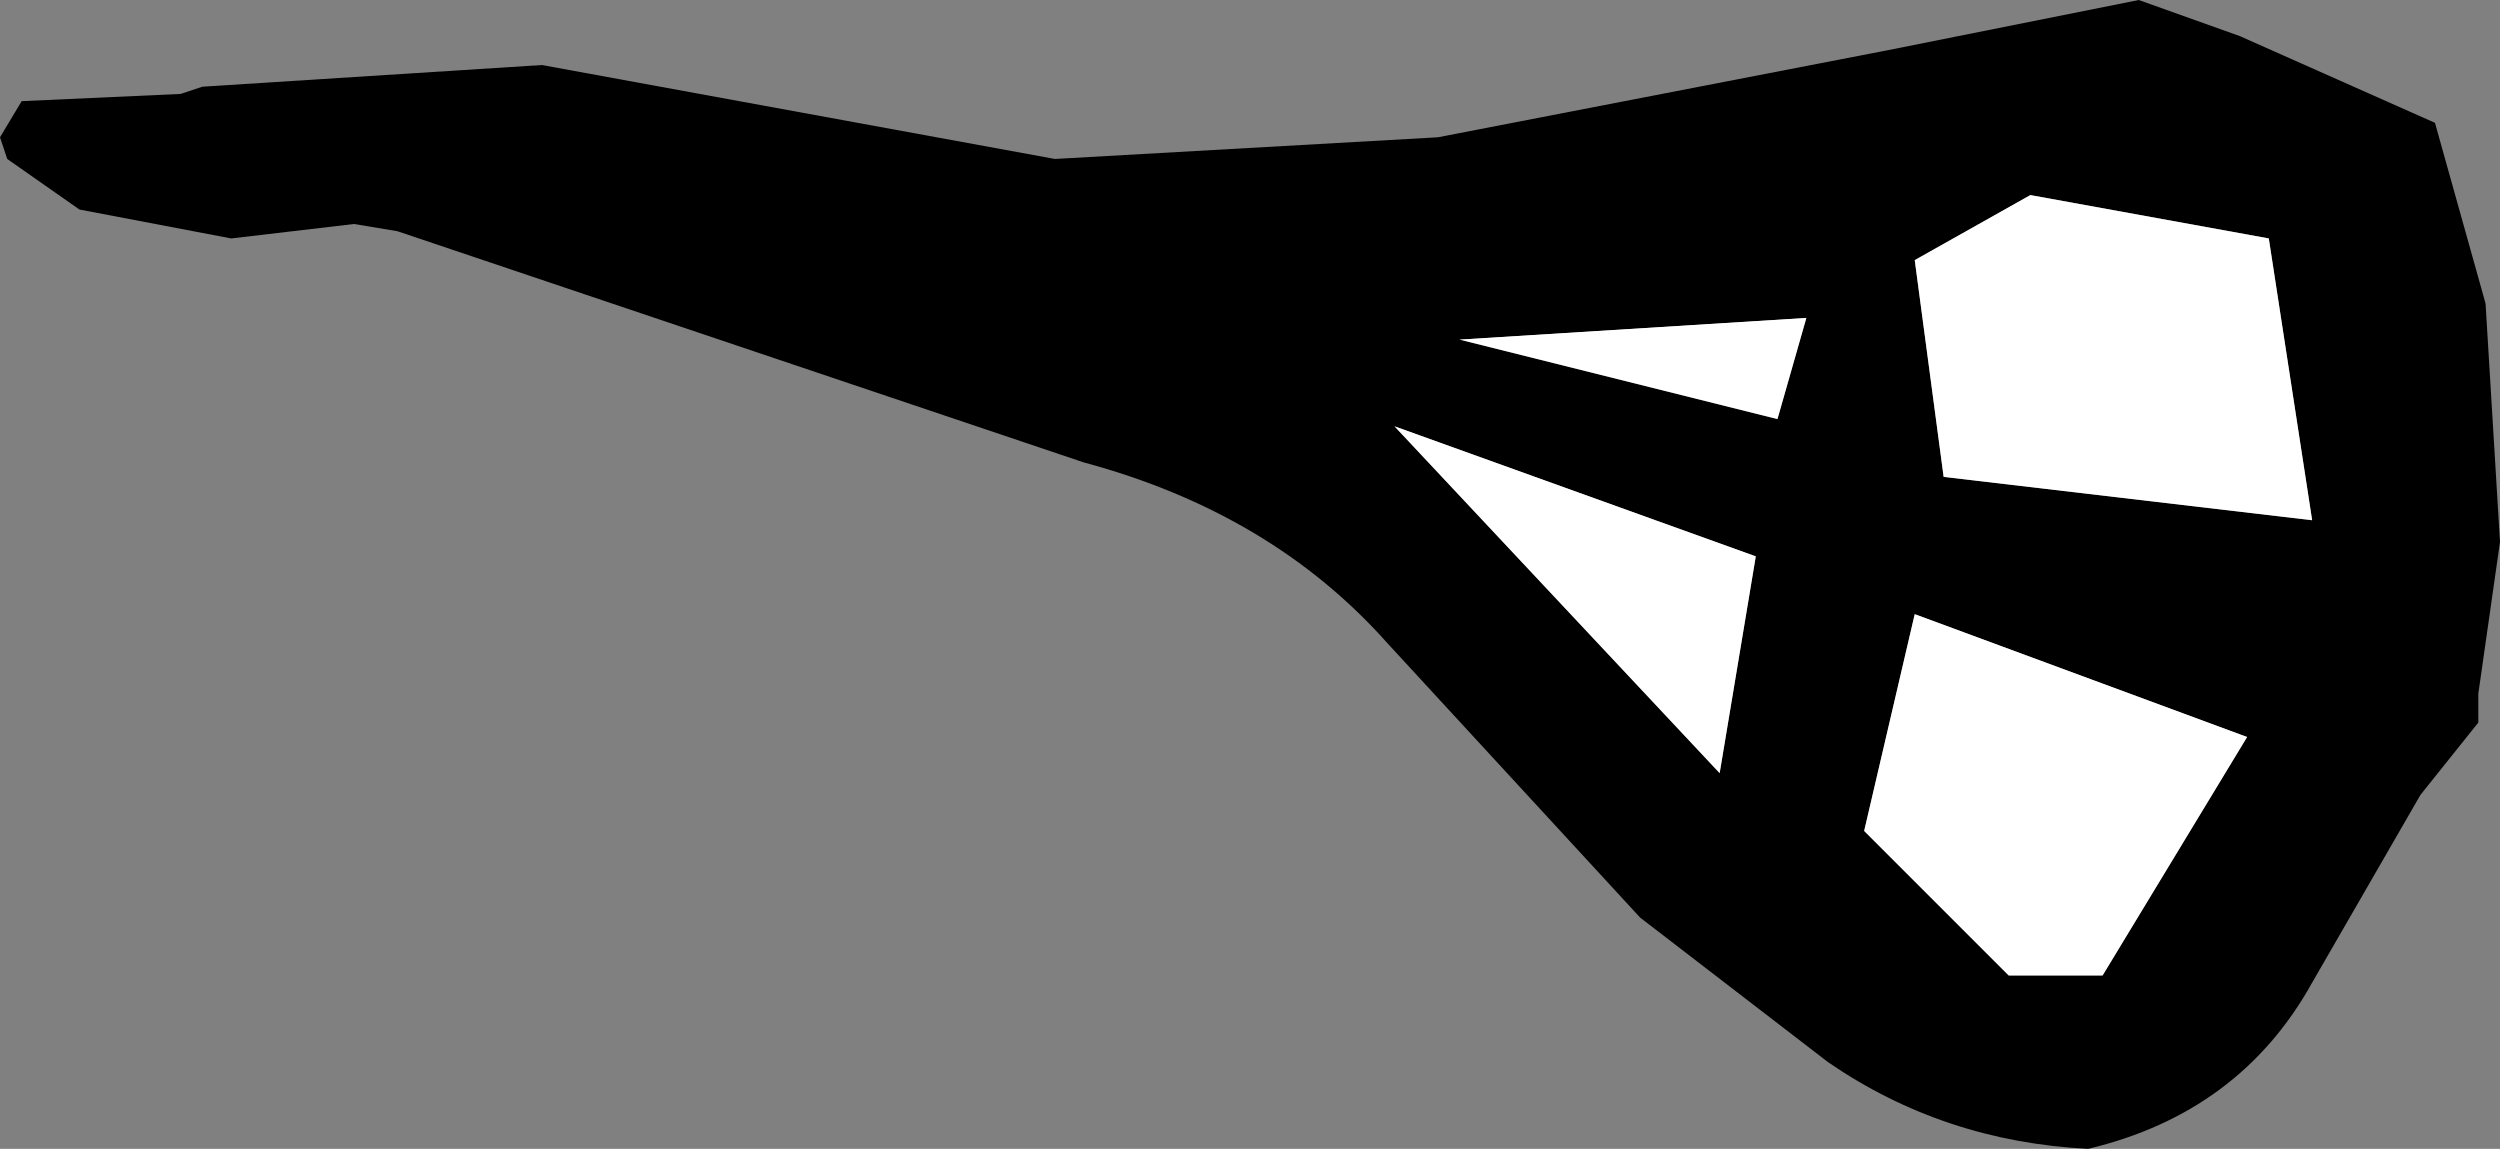
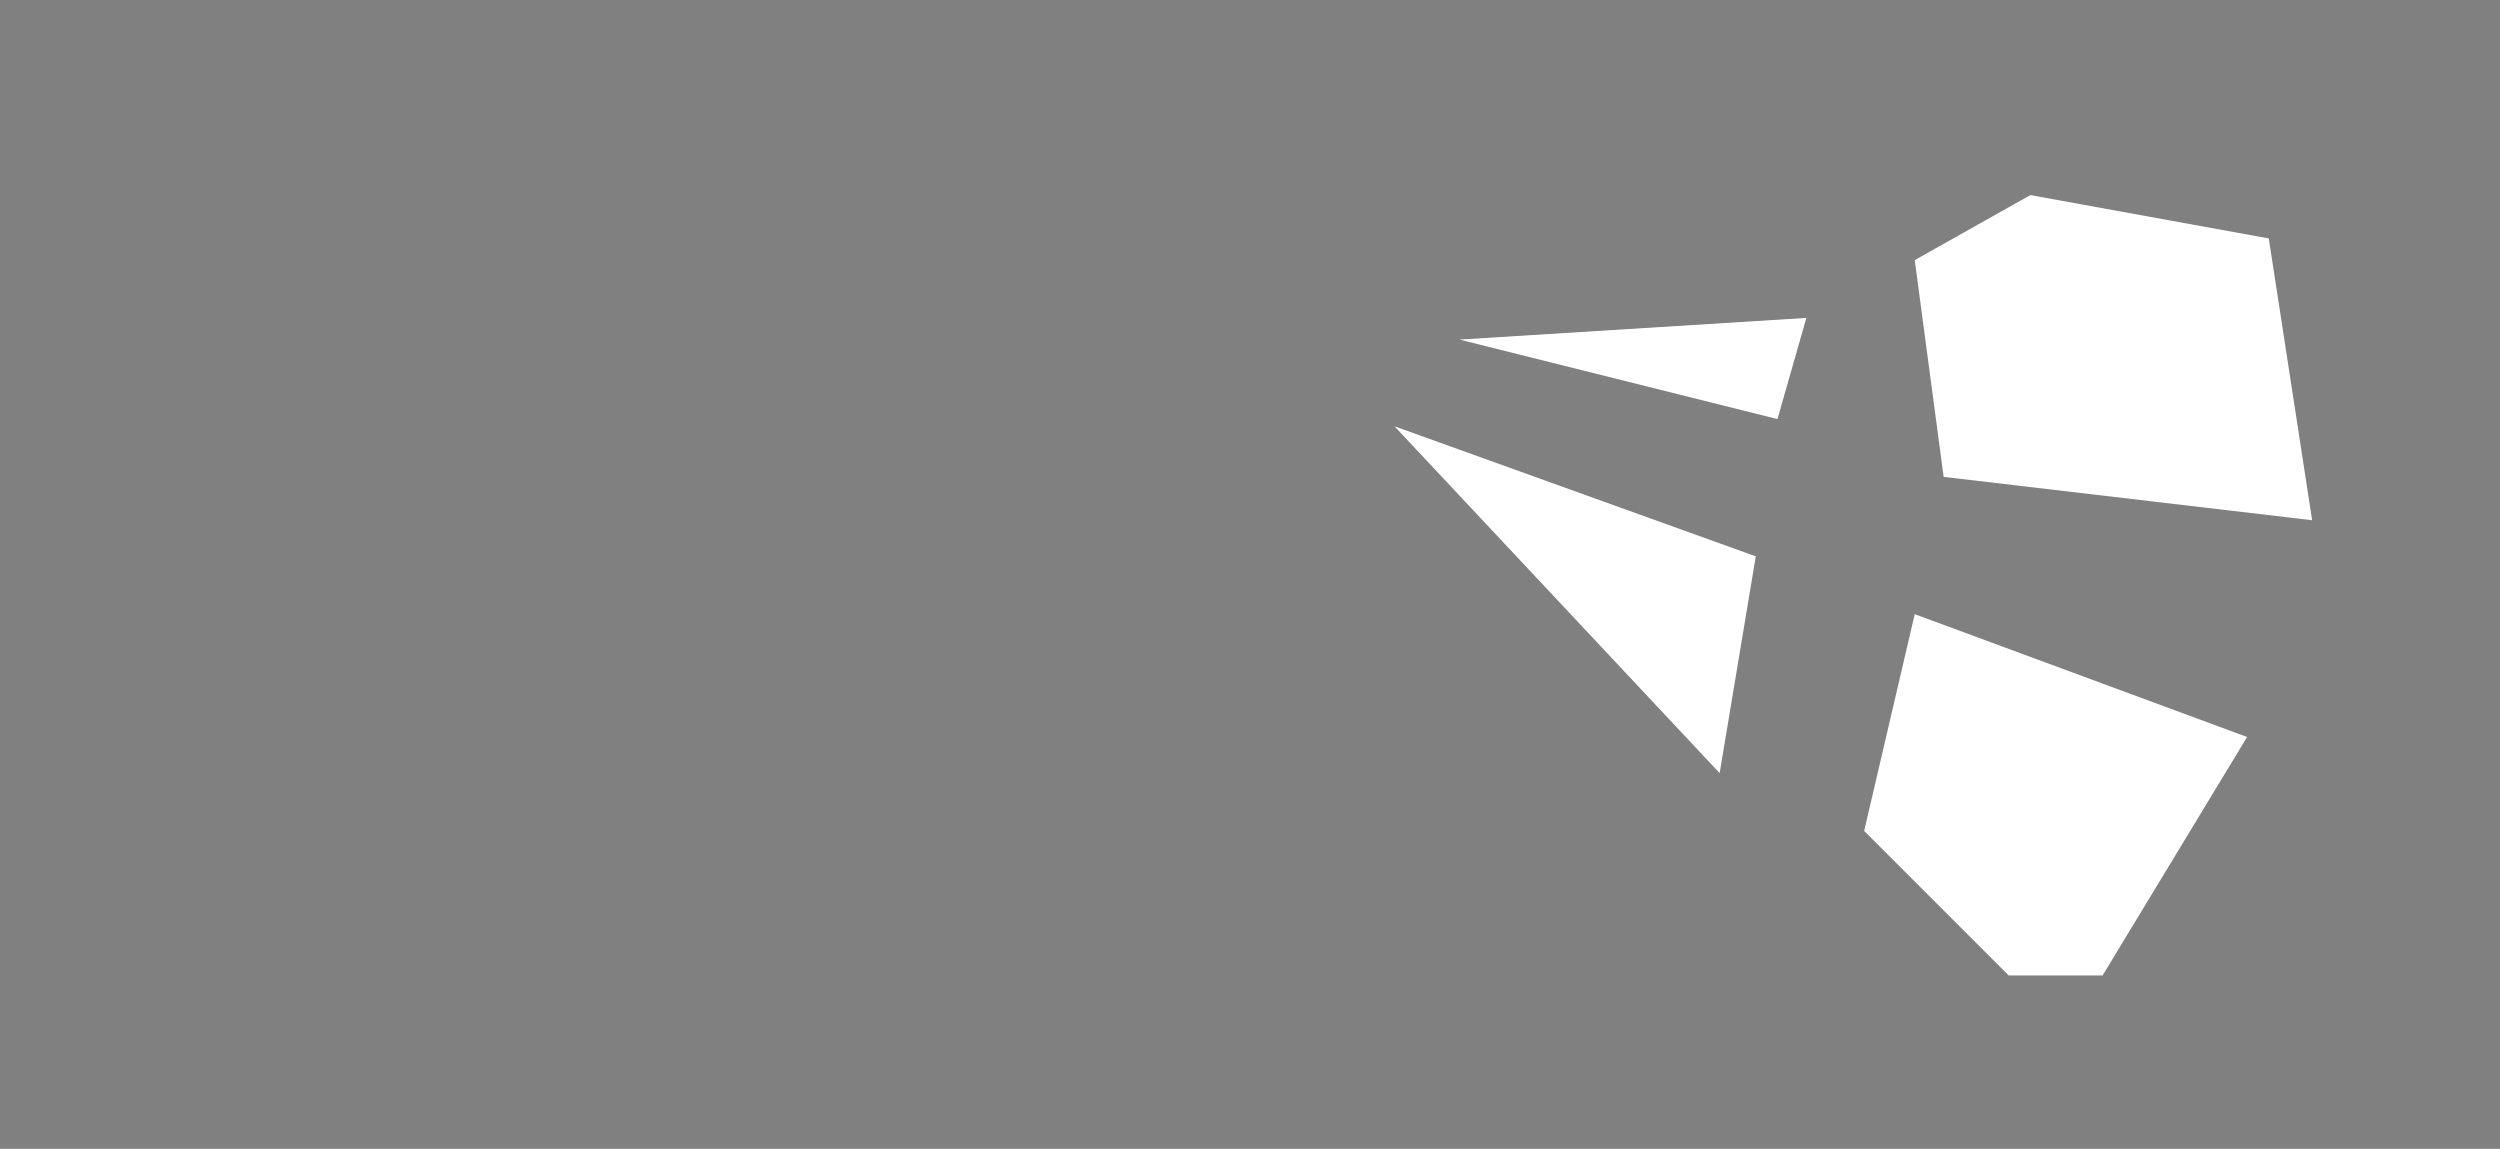
<svg xmlns="http://www.w3.org/2000/svg" height="7.95px" width="17.3px">
  <rect width="100%" height="100%" fill="#808080" stroke="none" />
  <g transform="matrix(1.0, 0.0, 0.0, 1.0, 15.8, -6.6)">
-     <path d="M1.4 8.7 L1.5 10.35 1.35 11.4 1.35 11.6 0.95 12.1 0.2 13.4 Q-0.3 14.3 -1.35 14.55 -2.35 14.5 -3.15 13.95 L-4.45 12.95 -6.2 11.05 Q-7.0 10.15 -8.3 9.8 L-13.05 8.2 -13.35 8.15 -14.2 8.25 -15.25 8.05 -15.75 7.7 -15.8 7.55 -15.65 7.3 -14.55 7.25 -14.4 7.2 -12.05 7.05 -8.5 7.7 -5.85 7.55 -2.75 6.95 -1.0 6.6 -0.3 6.85 1.05 7.45 1.4 8.7 M-3.5 9.5 L-3.3 8.8 -5.7 8.95 -3.5 9.5 M-3.9 11.95 L-3.65 10.45 -6.15 9.55 -3.9 11.95 M-2.55 10.85 L-2.9 12.35 -1.9 13.35 -1.25 13.35 -0.25 11.7 -2.55 10.85 M-0.1 8.25 L-1.75 7.95 -2.55 8.4 -2.35 9.9 0.2 10.2 -0.1 8.25" fill="#000000" fill-rule="evenodd" stroke="none" />
    <path d="M-0.1 8.25 L0.2 10.2 -2.35 9.9 -2.55 8.4 -1.75 7.95 -0.1 8.25 M-2.55 10.85 L-0.25 11.7 -1.25 13.35 -1.9 13.35 -2.9 12.35 -2.55 10.85 M-3.9 11.95 L-6.15 9.55 -3.65 10.45 -3.9 11.95 M-3.5 9.5 L-5.7 8.95 -3.3 8.8 -3.5 9.5" fill="#ffffff" fill-rule="evenodd" stroke="none" />
  </g>
</svg>